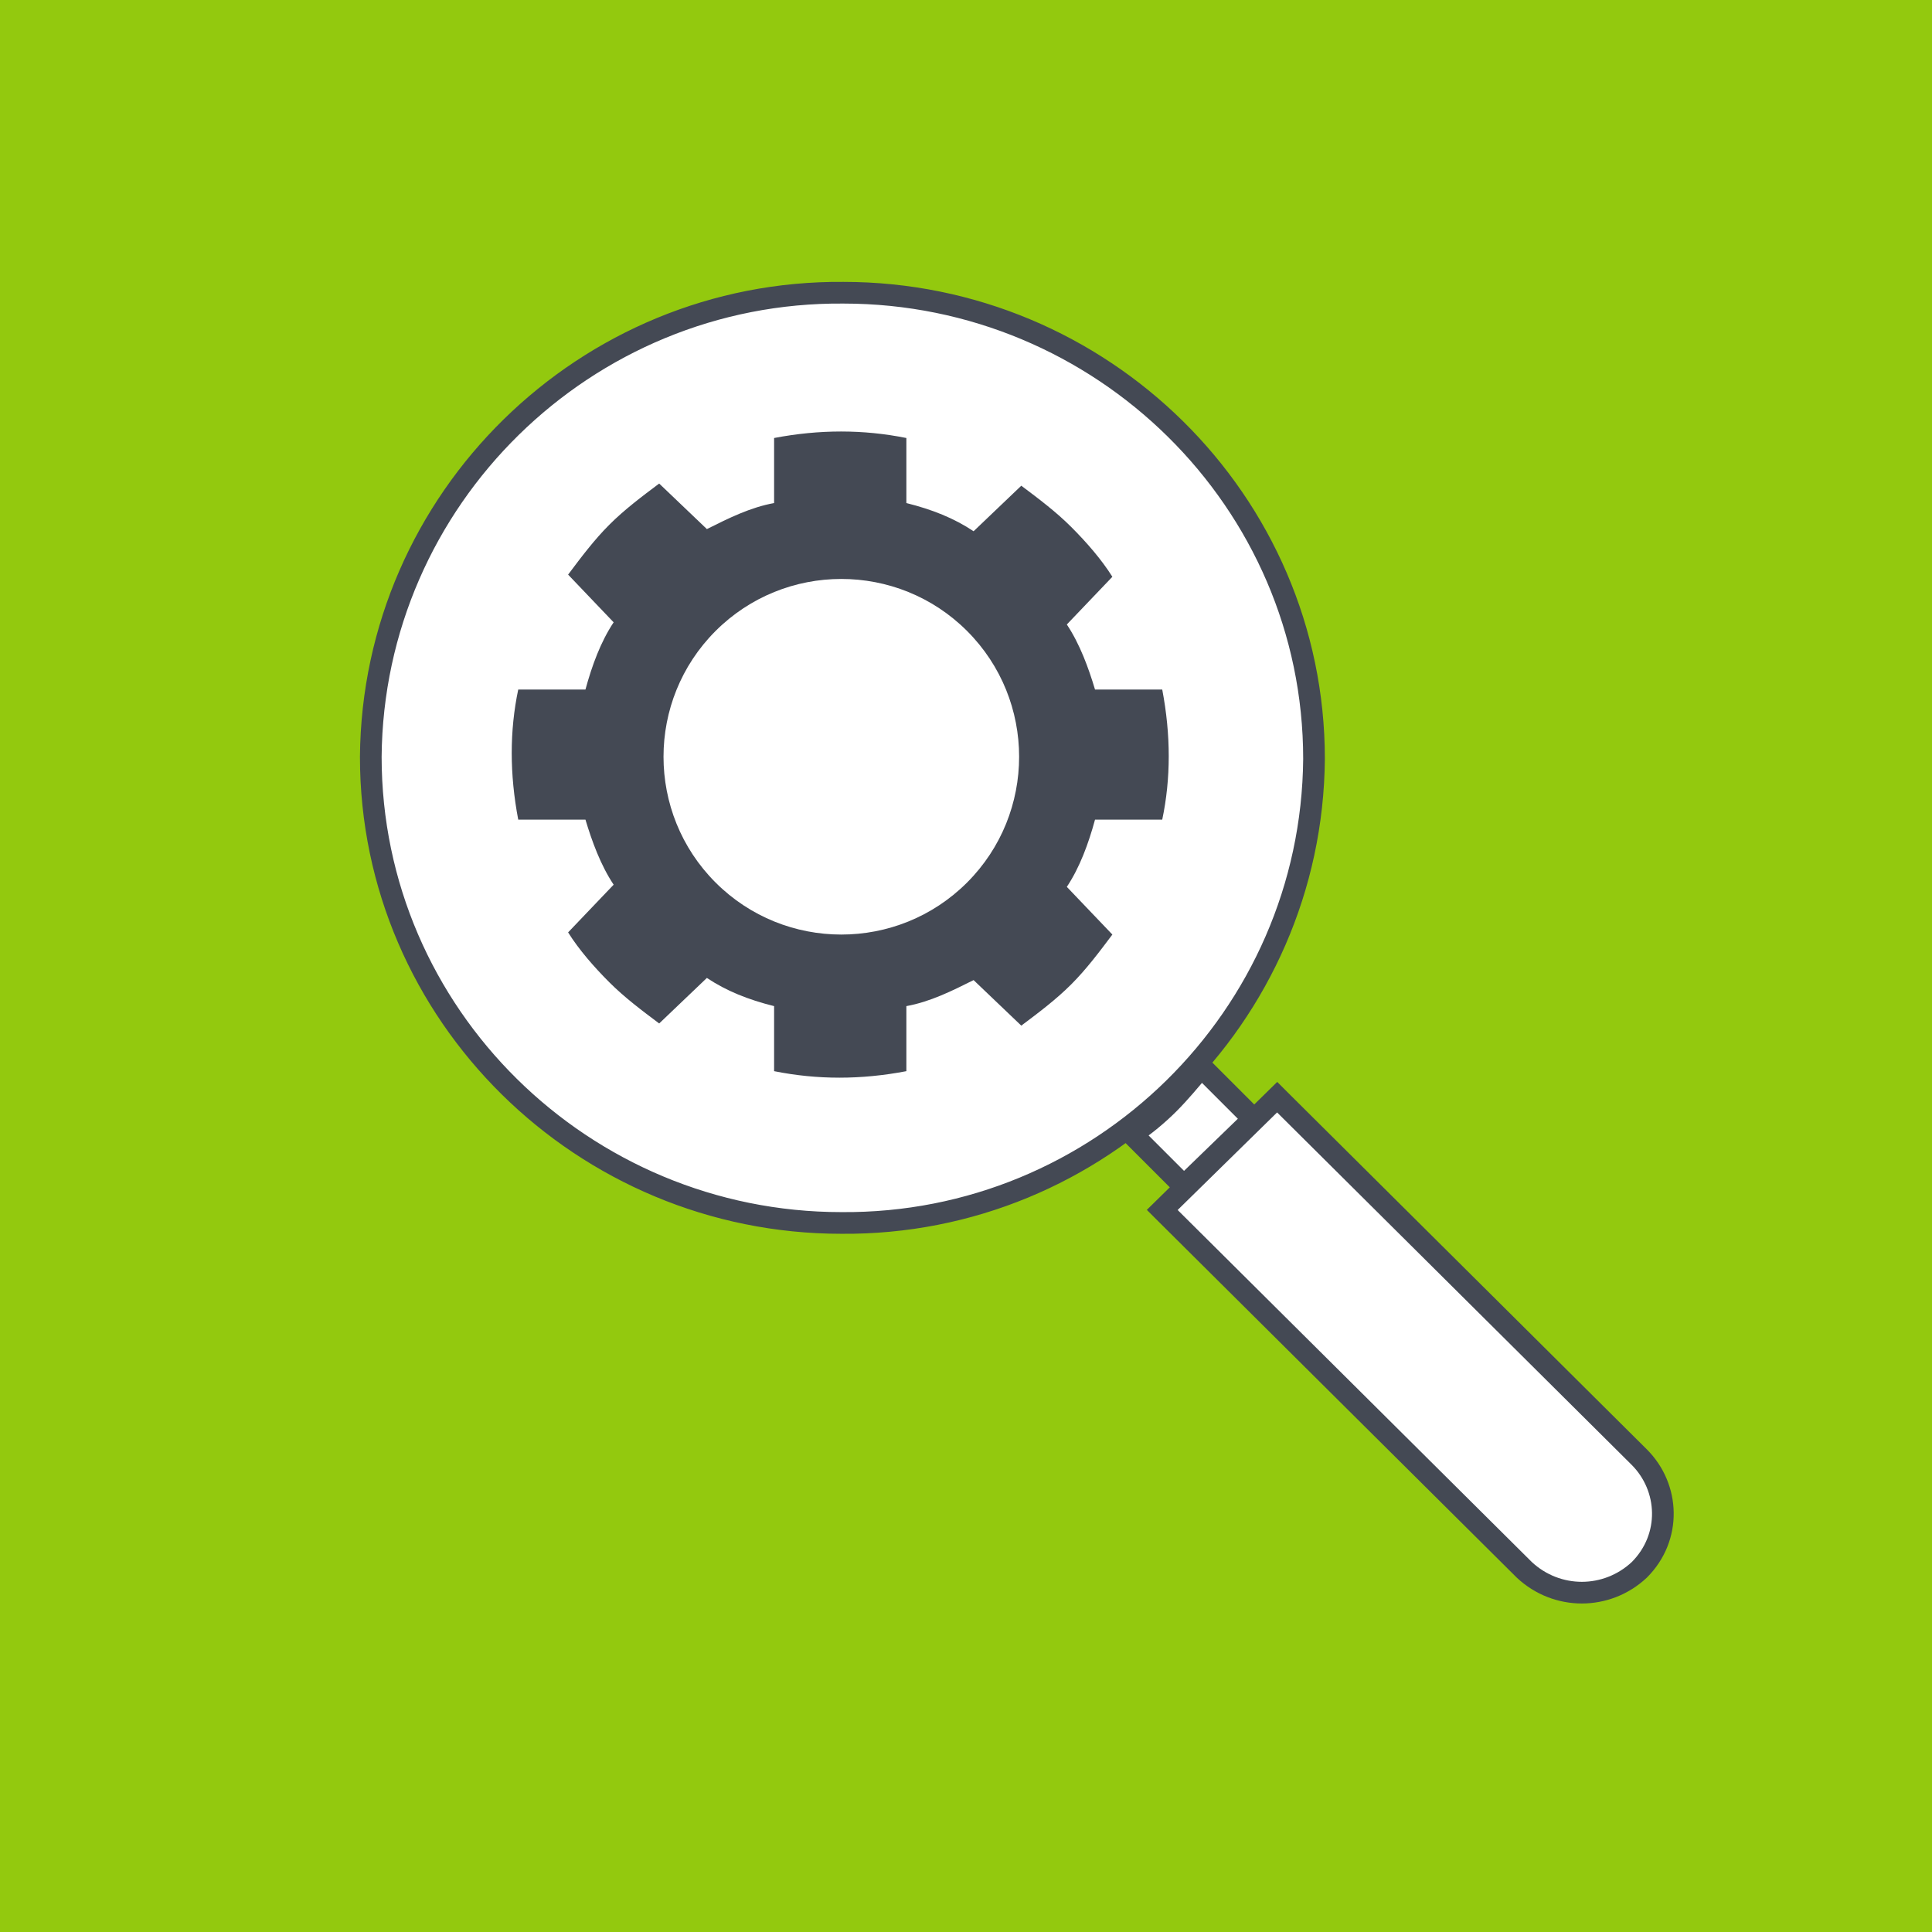
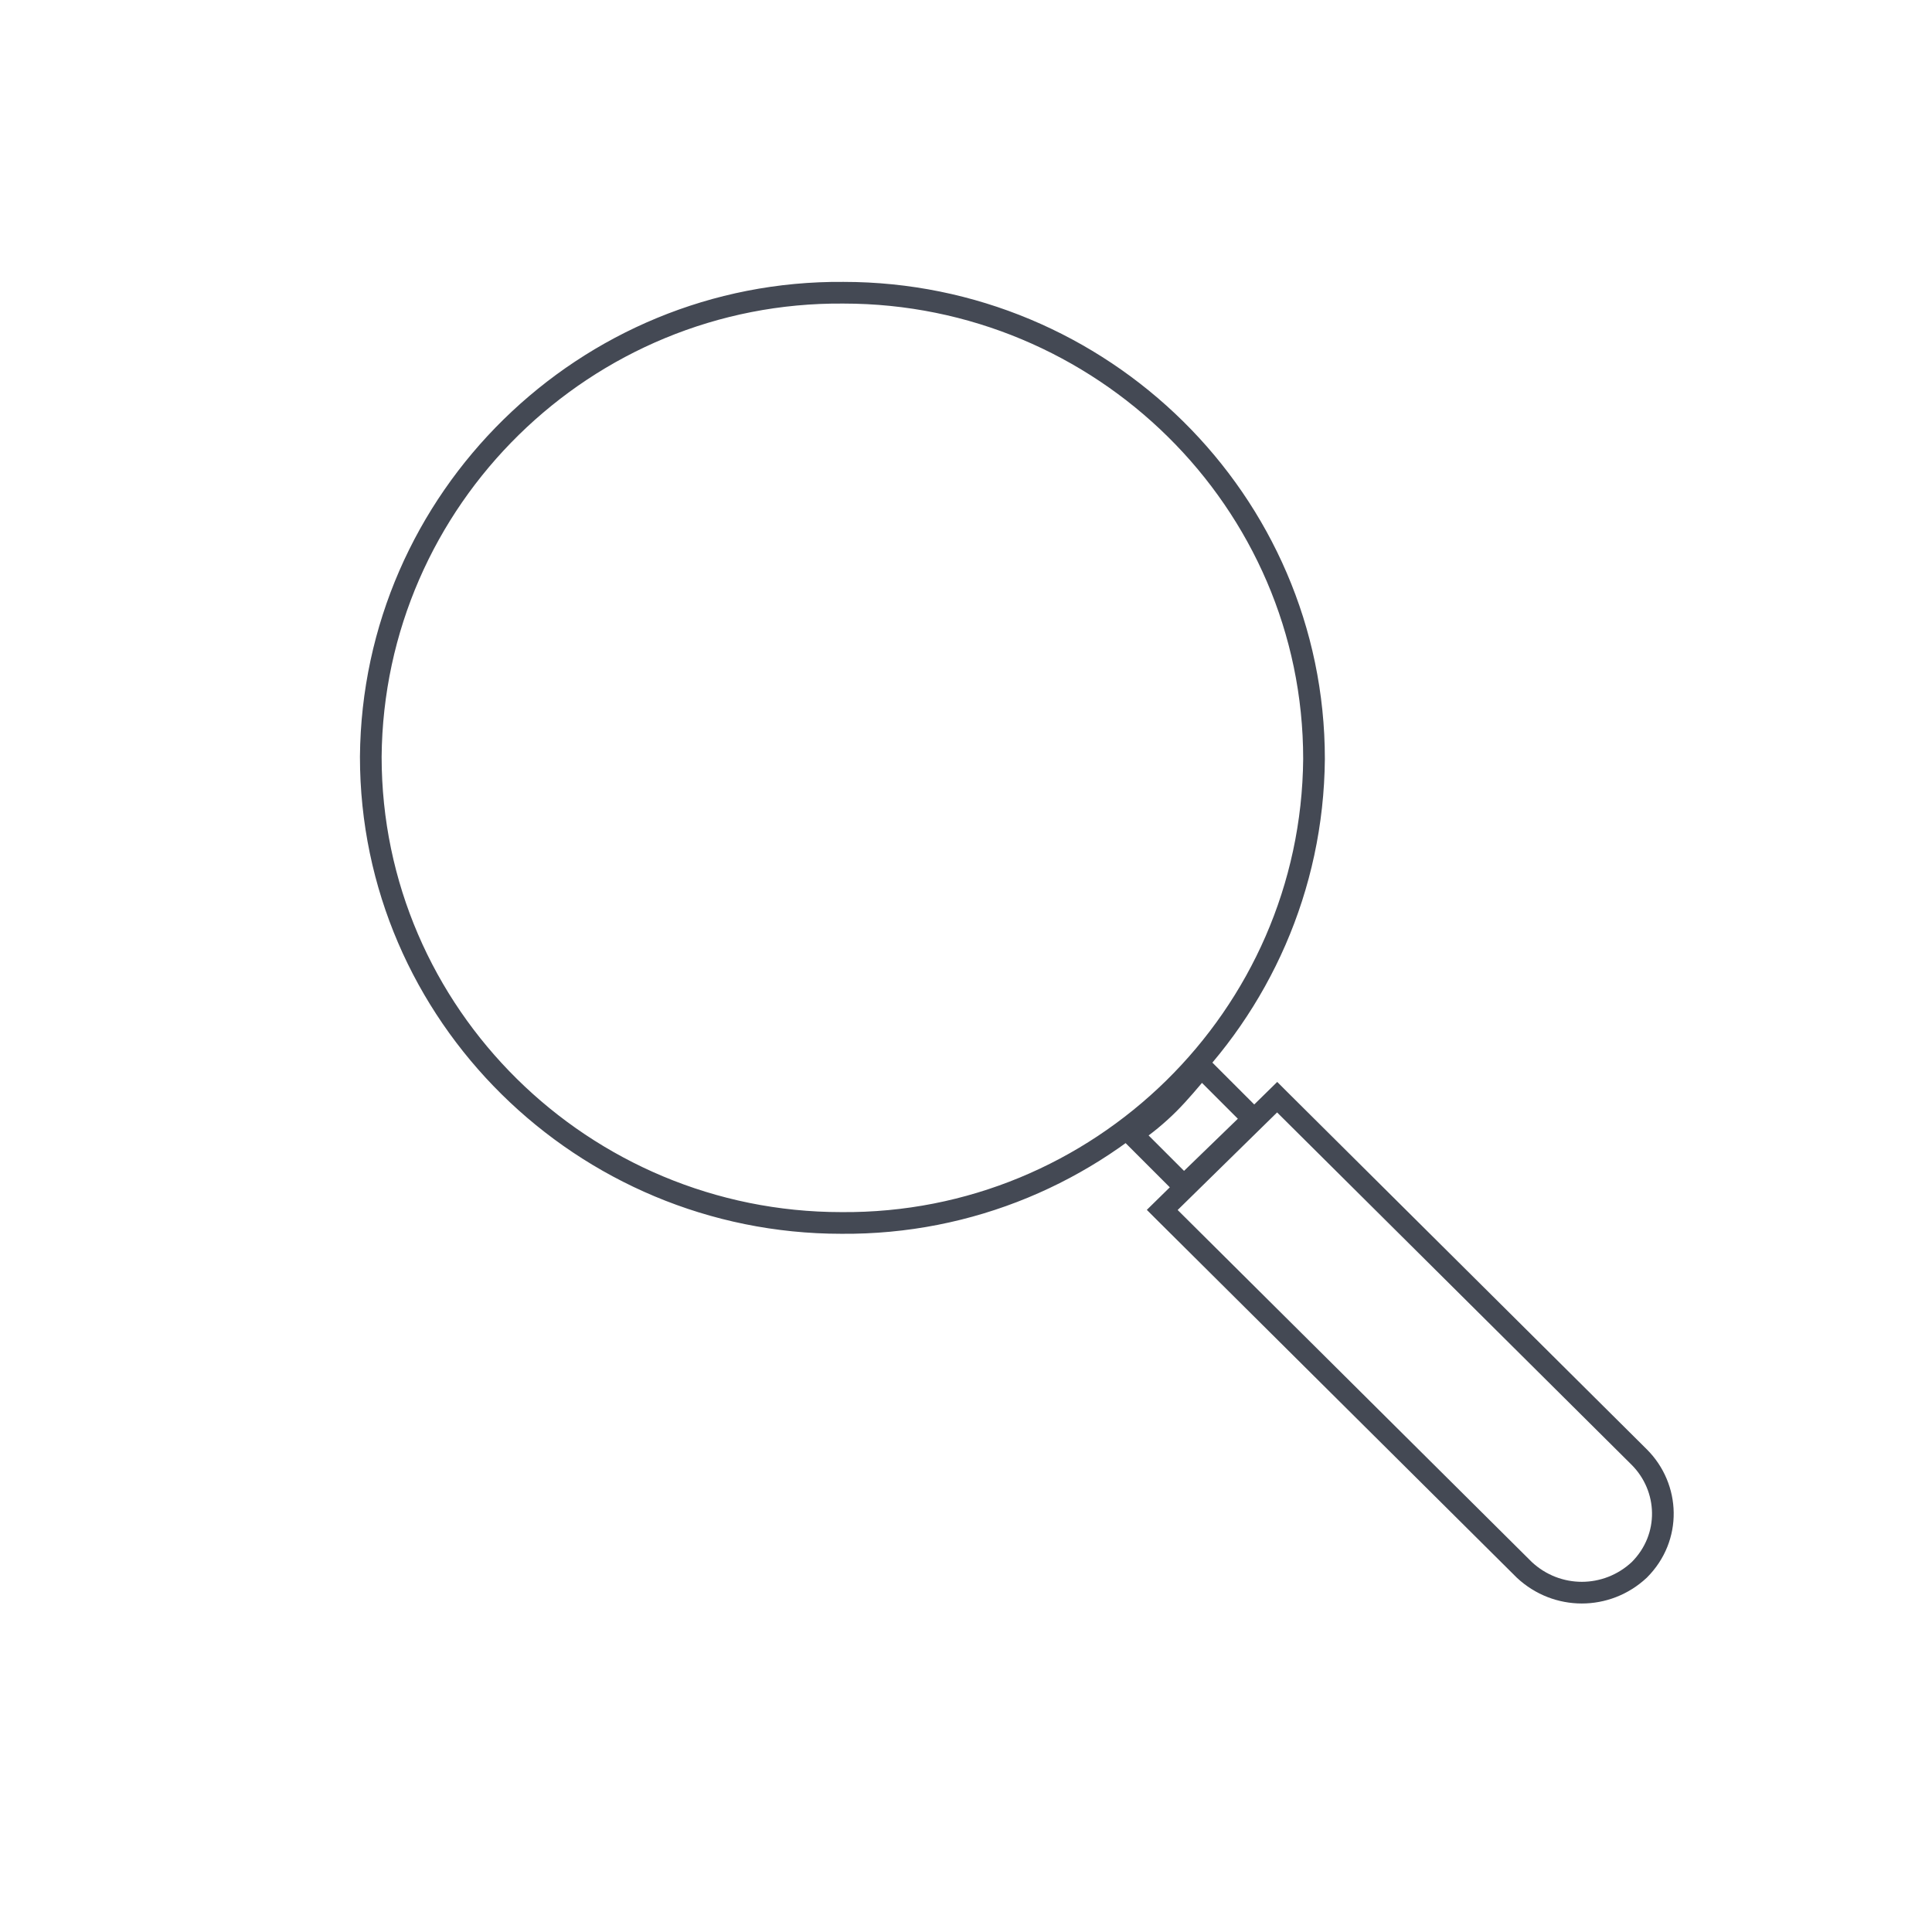
<svg xmlns="http://www.w3.org/2000/svg" id="Layer_2" version="1.1" viewBox="0 0 89.1 89.1">
  <defs>
    <style>
      .st0 {
        stroke: #444954;
      }

      .st0, .st1 {
        fill: #fff;
      }

      .st2 {
        fill: #444954;
      }

      .st3 {
        fill: #93c90e;
      }
    </style>
  </defs>
-   <rect class="st3" x="0" y="0" width="89.1" height="89.1" />
  <path id="Path_16353" class="st0" d="M57.8,51.6l-3.2,3.1-2.4-2.4c.6-.4,1.2-.9,1.7-1.4.5-.5,1-1.1,1.5-1.7l2.4,2.4ZM59,50.7l16.6,16.5c1.4,1.4,1.5,3.7,0,5.2,0,0,0,0,0,0-1.5,1.4-3.8,1.4-5.3,0l-16.6-16.5s0,0-.1-.1l5.3-5.2s0,0,.1.1ZM60.6,35c-.1,11.9-9.9,21.5-21.8,21.4-11.9,0-21.7-9.6-21.7-21.5.1-11.9,9.9-21.5,21.8-21.4,11.9,0,21.7,9.6,21.7,21.5Z" />
-   <path id="Path_16352" class="st2" d="M49.2,28.8c.6.9,1,2,1.3,3h3.1c.4,2.1.4,4.1,0,6h-3.1c-.3,1.1-.7,2.2-1.3,3.1h0l2.1,2.2c-.6.8-1.2,1.6-1.9,2.3-.7.7-1.5,1.3-2.3,1.9l-2.2-2.1c-1,.5-2,1-3.1,1.2v3c-2.1.4-4.1.4-6.1,0v-3c-1.2-.3-2.2-.7-3.1-1.3h0l-2.2,2.1c-.8-.6-1.6-1.2-2.3-1.9-.7-.7-1.4-1.5-1.9-2.3l2.1-2.2h0c-.6-.9-1-2-1.3-3h-3.1c-.4-2.1-.4-4.1,0-6h3.1c.3-1.1.7-2.2,1.3-3.1l-2.1-2.2c.6-.8,1.2-1.6,1.9-2.3.7-.7,1.5-1.3,2.3-1.9l2.2,2.1h0c1-.5,2-1,3.1-1.2v-3c2.1-.4,4.1-.4,6.1,0v3c1.2.3,2.2.7,3.1,1.3h0l2.2-2.1c.8.6,1.6,1.2,2.3,1.9.7.7,1.4,1.5,1.9,2.3l-2.1,2.2ZM44,29.6c2.9,2.8,2.9,7.4,0,10.3,0,0,0,0-.1.1-2.9,2.9-7.6,2.8-10.5,0-2.9-2.8-2.9-7.4,0-10.3,0,0,0,0,.1-.1,2.9-2.9,7.6-2.8,10.5,0Z" />
-   <path id="Path_16356" class="st1" d="M44.6,40.7c-3.2,3.2-8.4,3.2-11.6,0-3.2-3.2-3.2-8.4,0-11.6,3.2-3.2,8.4-3.2,11.6,0,3.2,3.2,3.2,8.4,0,11.6Z" />
</svg>